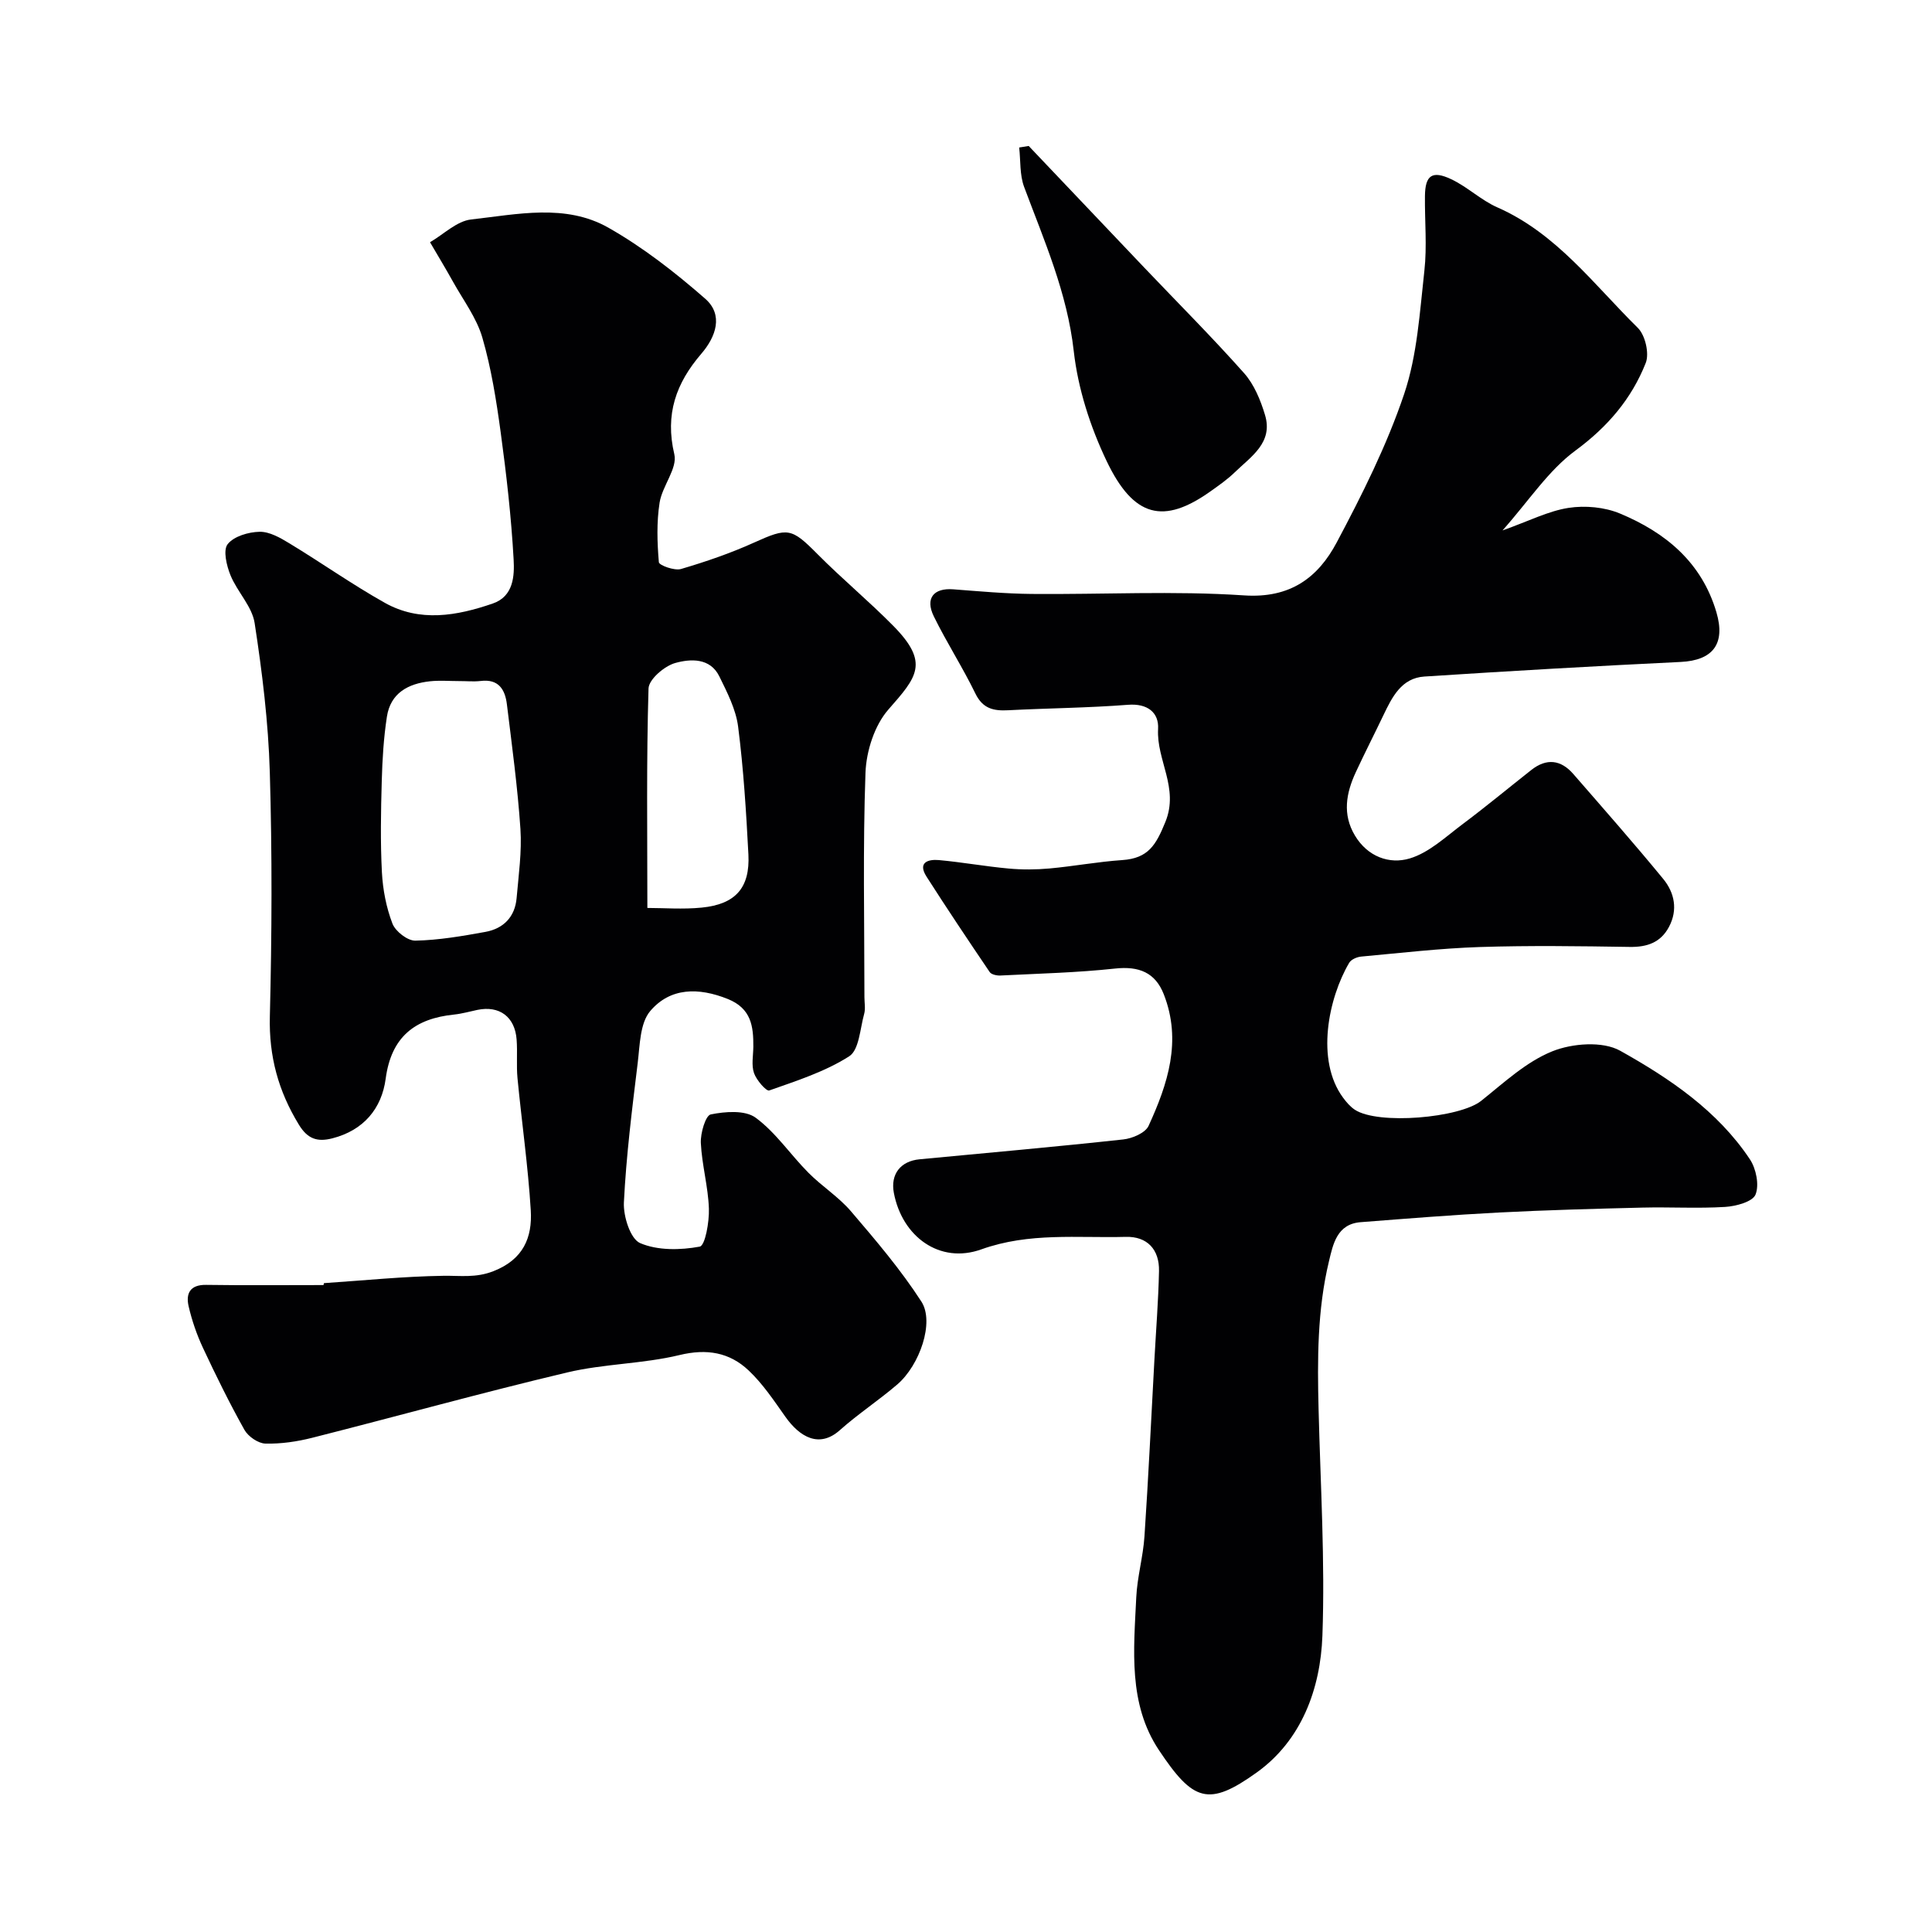
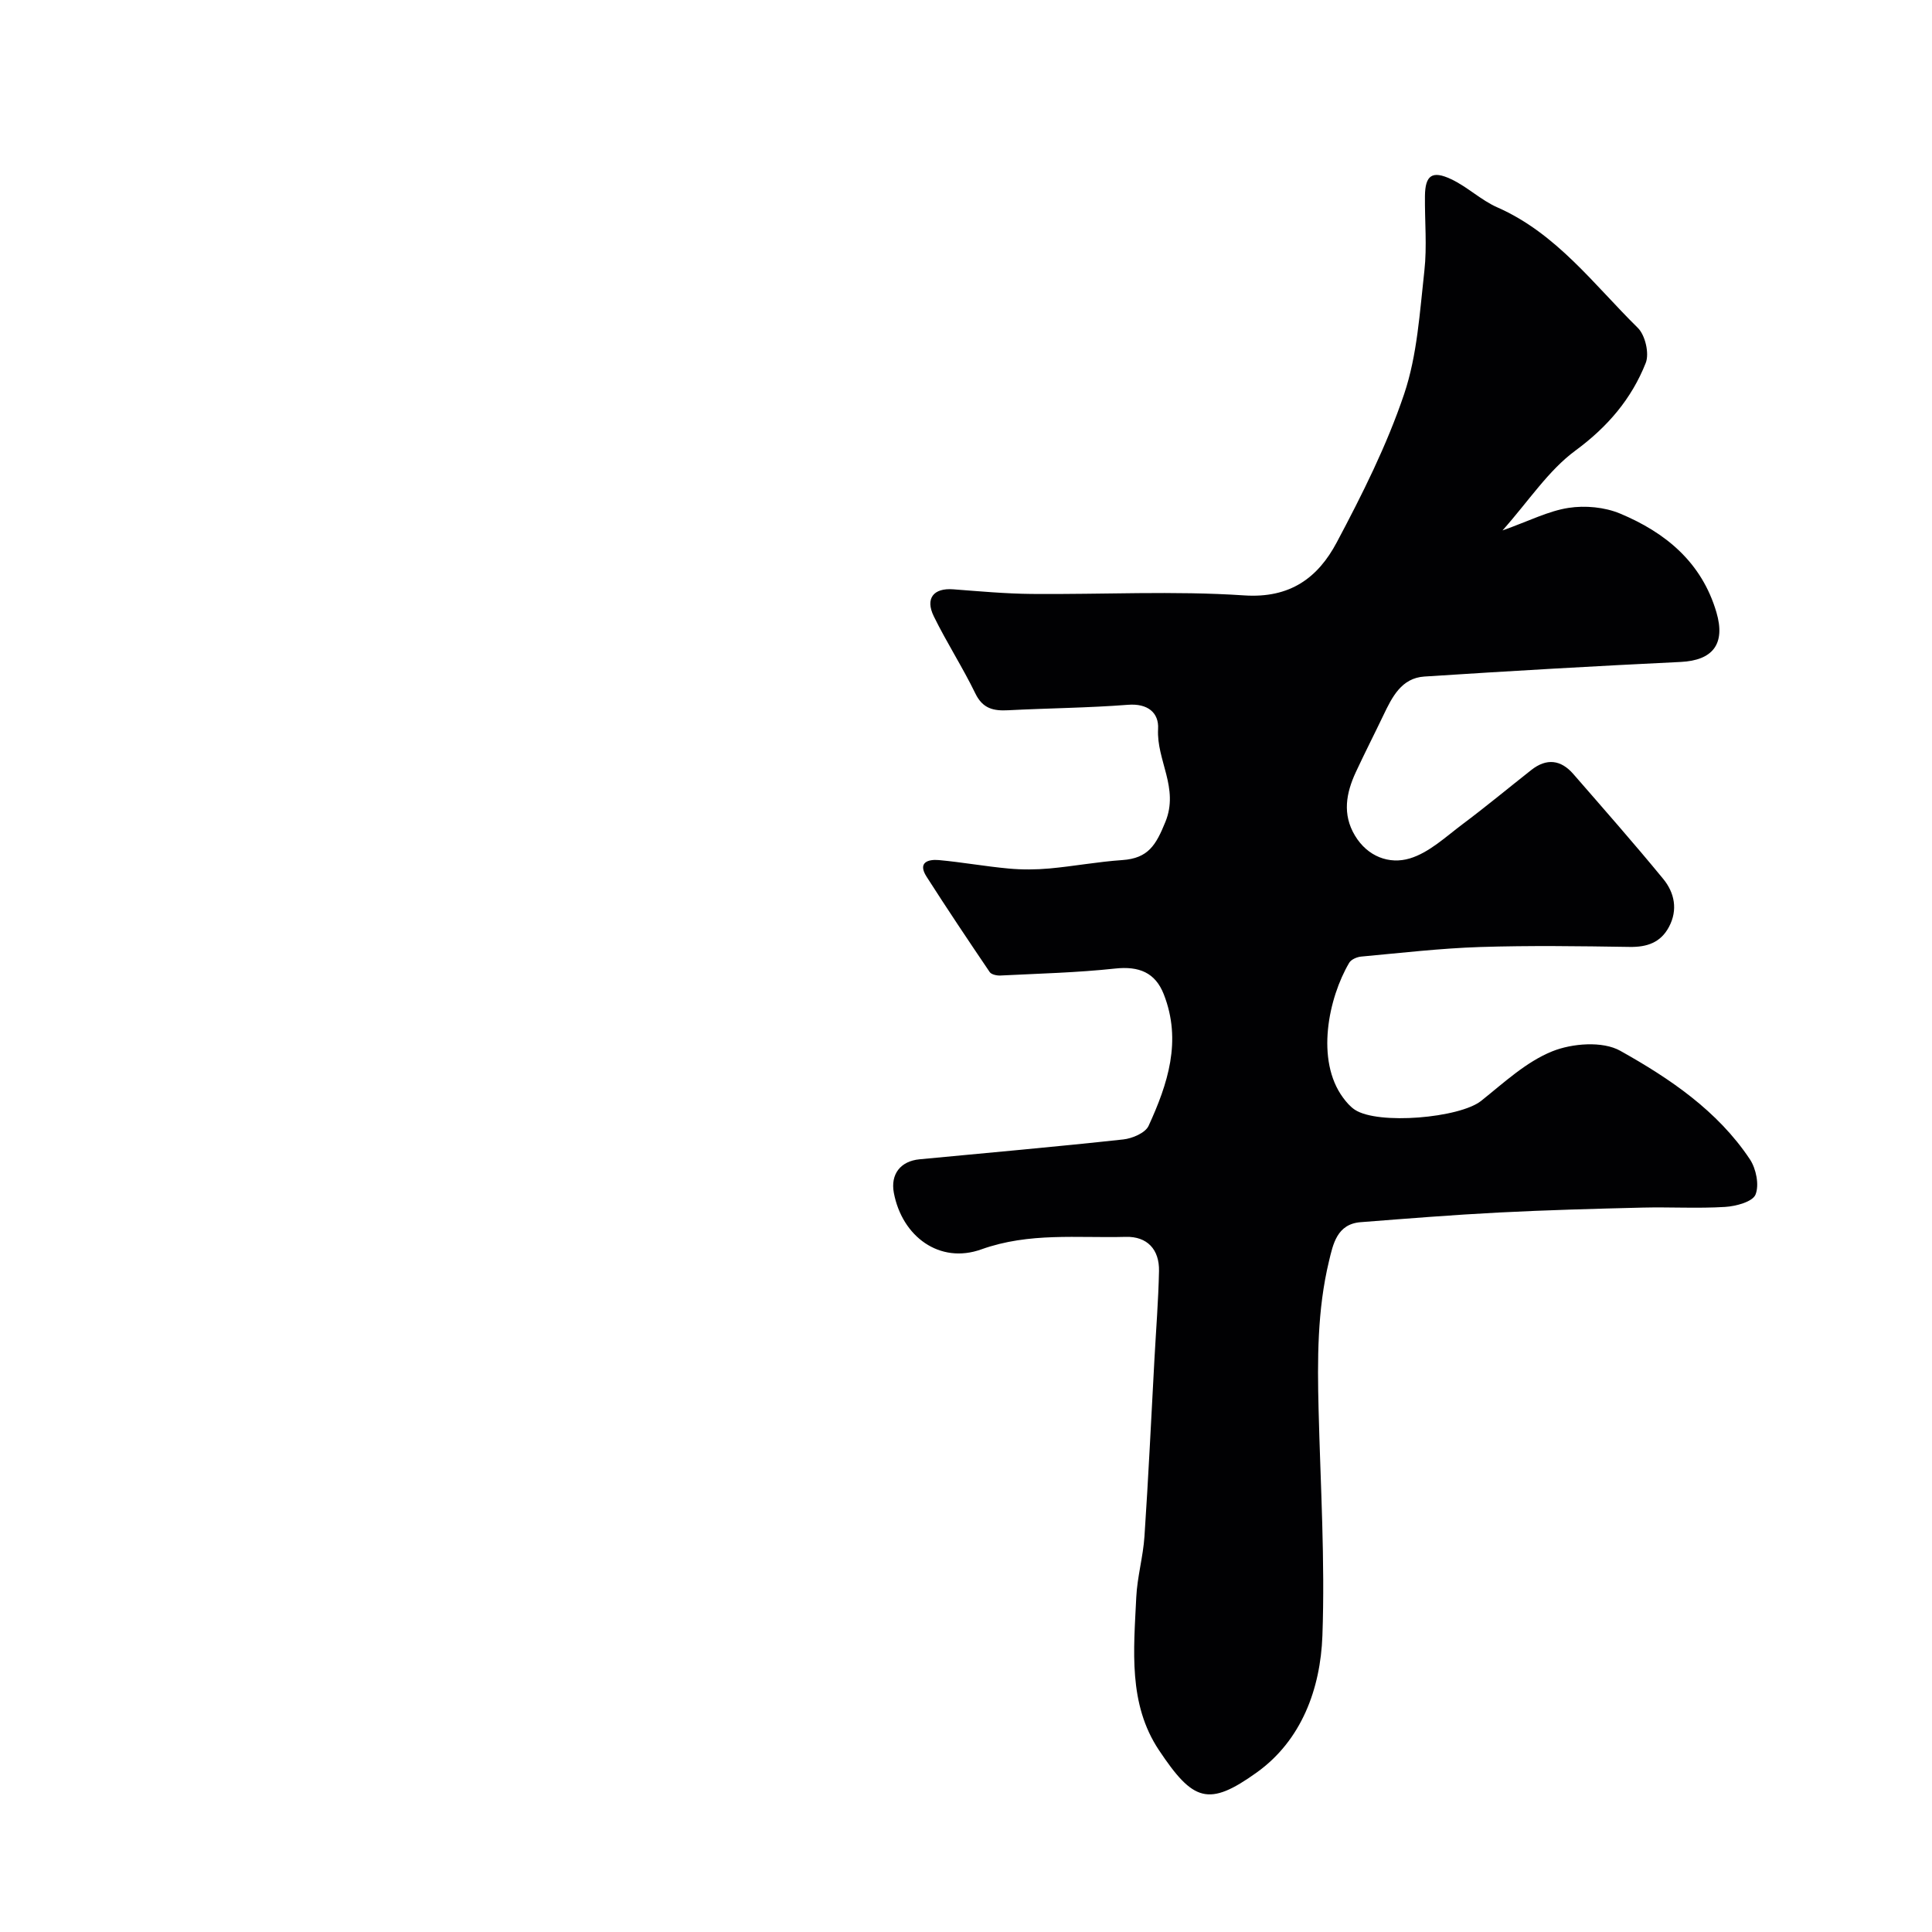
<svg xmlns="http://www.w3.org/2000/svg" enable-background="new 0 0 400 400" viewBox="0 0 400 400">
  <g fill="#010103">
    <path d="m311.08 109.82c5.54-1.97 9.5-4.03 13.68-4.67 3.43-.53 7.45-.16 10.64 1.17 9.42 3.93 16.92 10.08 19.97 20.46 1.91 6.51-.71 9.95-7.42 10.27-17.69.85-35.37 1.87-53.04 3.02-4.75.31-6.68 4.23-8.49 8.01-1.88 3.93-3.87 7.82-5.71 11.78-2.01 4.33-2.83 8.73-.18 13.14 2.62 4.37 7.13 6 11.35 4.73 3.99-1.2 7.42-4.46 10.9-7.07 4.85-3.63 9.51-7.5 14.27-11.25 3.14-2.47 6.1-2.13 8.68.83 6.26 7.2 12.58 14.37 18.63 21.74 2.34 2.86 3.06 6.4 1.18 9.93-1.72 3.23-4.52 4.2-8.14 4.14-10.33-.16-20.67-.31-31 .02-8.21.27-16.39 1.23-24.58 1.98-.88.08-2.07.59-2.48 1.28-4.28 7.25-7.02 20.17-1.26 27.95.68.92 1.47 1.84 2.41 2.47 4.81 3.19 21.71 1.72 26.17-1.83 4.69-3.74 9.3-8.07 14.71-10.25 4.14-1.67 10.44-2.16 14.08-.12 10.22 5.72 20.14 12.4 26.84 22.46 1.3 1.95 1.98 5.33 1.17 7.32-.61 1.49-4.04 2.41-6.28 2.55-5.68.35-11.39 0-17.09.14-9.94.24-19.88.51-29.8 1.02-9.54.49-19.07 1.26-28.59 2-4.9.38-5.71 4.57-6.55 8.08-2.43 10.09-2.41 20.41-2.15 30.74.39 15.6 1.35 31.23.79 46.8-.4 10.97-4.31 21.65-13.58 28.3-10.01 7.18-13.18 6.01-20.25-4.59-6.42-9.61-5.22-20.81-4.71-31.66.2-4.23 1.42-8.4 1.7-12.63.82-12.19 1.39-24.4 2.06-36.6.33-6.1.82-12.2.95-18.3.1-4.51-2.46-7.22-6.88-7.1-10 .27-19.98-.97-29.91 2.59-8.61 3.09-16.4-2.63-18.11-11.71-.72-3.84 1.36-6.56 5.32-6.94 14.06-1.34 28.13-2.58 42.17-4.11 1.88-.2 4.58-1.35 5.25-2.81 3.97-8.66 6.93-17.59 3.15-27.24-1.76-4.5-5.12-5.87-10.09-5.33-7.87.85-15.81 1.04-23.73 1.44-.74.04-1.87-.2-2.22-.71-4.43-6.54-8.83-13.11-13.08-19.76-1.88-2.94.3-3.63 2.56-3.43 4.82.44 9.6 1.31 14.42 1.75 2.8.26 5.66.24 8.46-.01 5.04-.46 10.04-1.4 15.08-1.74 5.42-.37 6.99-3.14 8.93-7.9 2.88-7.05-1.88-12.78-1.51-19.26.19-3.35-2.15-5.31-6.23-4.99-8.24.64-16.53.7-24.79 1.13-3.04.16-5.28-.31-6.81-3.47-2.64-5.43-5.94-10.54-8.6-15.96-1.84-3.75-.04-5.92 4.01-5.61 5.41.41 10.84.91 16.26.96 14.67.13 29.38-.68 43.98.3 9.57.64 15.3-3.7 19.16-10.96 5.28-9.93 10.38-20.11 13.96-30.72 2.72-8.07 3.23-16.95 4.19-25.52.57-5.1.06-10.32.12-15.49.05-4.27 1.47-5.35 5.43-3.48 3.36 1.58 6.17 4.34 9.55 5.83 12.25 5.39 19.99 15.99 29.1 24.96 1.53 1.51 2.41 5.3 1.63 7.26-2.93 7.41-7.86 13.2-14.52 18.11-5.63 4.13-9.67 10.42-15.13 16.56z" />
-     <path d="m67.07 265.66c8.26-.55 16.51-1.4 24.77-1.52 3.51-.05 6.67.47 10.3-.95 6.21-2.42 8.09-6.97 7.75-12.6-.56-9.15-1.87-18.25-2.75-27.38-.25-2.64.02-5.33-.18-7.98-.35-4.72-3.57-7.09-8.13-6.14-1.59.33-3.17.79-4.79.96-8.13.83-13.03 4.59-14.19 13.29-.82 6.15-4.55 10.68-11.04 12.34-3.13.8-5.14.13-6.95-2.86-4.23-6.93-6.2-14.12-5.99-22.36.42-16.86.49-33.74-.01-50.6-.3-10.31-1.57-20.65-3.14-30.86-.53-3.46-3.6-6.47-5-9.9-.81-1.99-1.57-5.18-.59-6.43 1.29-1.64 4.32-2.53 6.62-2.57 2.05-.04 4.29 1.25 6.18 2.4 6.63 4.02 12.98 8.51 19.73 12.3 7.27 4.08 14.93 2.71 22.37.15 4.31-1.49 4.5-5.74 4.31-9.13-.49-8.8-1.49-17.58-2.68-26.32-.9-6.6-1.95-13.25-3.8-19.62-1.19-4.08-3.93-7.71-6.04-11.5-1.54-2.77-3.19-5.49-4.79-8.23 2.83-1.64 5.54-4.38 8.51-4.71 9.52-1.06 19.54-3.34 28.42 1.7 7.17 4.07 13.82 9.26 20.04 14.7 3.82 3.34 2.24 7.87-.8 11.4-5.23 6.08-7.55 12.53-5.59 20.81.69 2.92-2.51 6.57-3.05 10.03-.63 4.04-.5 8.24-.15 12.32.05.64 3.23 1.8 4.57 1.41 5.13-1.51 10.24-3.26 15.11-5.46 7.03-3.18 7.76-3.08 13.18 2.39 5.06 5.1 10.62 9.71 15.66 14.82 7.57 7.68 4.92 10.6-.99 17.33-2.88 3.28-4.58 8.61-4.75 13.08-.56 15.48-.22 30.99-.22 46.48 0 1.17.25 2.4-.06 3.49-.85 3.05-1.03 7.44-3.1 8.76-5 3.19-10.88 5.07-16.55 7.07-.6.21-2.65-2.14-3.15-3.6-.57-1.64-.16-3.62-.14-5.45.03-4.25-.43-7.93-5.29-9.89-6.06-2.43-11.91-2.39-16.06 2.5-2.13 2.51-2.14 7.05-2.59 10.74-1.17 9.6-2.38 19.23-2.86 28.88-.14 2.87 1.34 7.55 3.36 8.42 3.63 1.56 8.34 1.47 12.34.73 1.13-.21 1.99-5.13 1.9-7.86-.15-4.54-1.45-9.05-1.67-13.6-.09-2.03.97-5.68 2.05-5.91 3-.61 7.12-.93 9.3.68 4.18 3.07 7.21 7.66 10.94 11.41 2.78 2.8 6.24 4.98 8.78 7.95 5.14 6.01 10.32 12.09 14.6 18.72 2.74 4.24-.35 13.16-5 17.15-3.85 3.3-8.12 6.1-11.9 9.47-4.23 3.76-8.26 1.46-11.27-2.79-2.36-3.34-4.68-6.83-7.62-9.6-3.96-3.73-8.64-4.54-14.3-3.17-7.58 1.83-15.61 1.79-23.2 3.59-17.68 4.19-35.19 9.07-52.81 13.53-3.15.8-6.49 1.29-9.72 1.21-1.5-.04-3.57-1.47-4.34-2.84-3.1-5.54-5.91-11.25-8.6-17-1.28-2.74-2.28-5.66-2.96-8.6-.6-2.63.29-4.47 3.62-4.42 8.1.12 16.2.04 24.3.04.06-.17.08-.29.1-.4zm27.96-124.65c-1.99 0-4.01-.17-5.98.04-4.55.48-8.21 2.45-8.95 7.36-.67 4.37-.94 8.82-1.06 13.25-.18 6.31-.3 12.64.03 18.94.19 3.59.9 7.28 2.18 10.62.62 1.61 3.12 3.56 4.74 3.53 4.85-.1 9.71-.94 14.5-1.81 3.75-.68 6.13-3.1 6.47-7.01.41-4.76 1.1-9.57.79-14.3-.58-8.62-1.75-17.21-2.8-25.79-.37-3.05-1.69-5.32-5.44-4.85-1.47.17-2.98.01-4.48.02zm39 46.97c3.38 0 7.35.32 11.25-.07 7-.69 10.02-4.1 9.67-10.99-.46-8.84-1.01-17.71-2.13-26.48-.46-3.58-2.26-7.08-3.89-10.4-1.91-3.9-6-3.64-9.11-2.78-2.25.62-5.49 3.39-5.55 5.29-.45 14.96-.24 29.96-.24 45.43z" />
-     <path d="m212.98 30.22c7.98 8.4 15.96 16.81 23.95 25.21 6.9 7.25 13.99 14.34 20.64 21.82 2.08 2.34 3.41 5.58 4.33 8.64 1.75 5.75-2.88 8.62-6.25 11.89-1.52 1.48-3.29 2.71-5.02 3.94-9.68 6.89-15.92 5.49-21.54-6.32-3.37-7.07-5.91-14.95-6.78-22.7-1.36-12.12-6.13-22.89-10.28-34.01-.93-2.5-.71-5.42-1.02-8.15.66-.1 1.31-.21 1.97-.32z" />
  </g>
</svg>